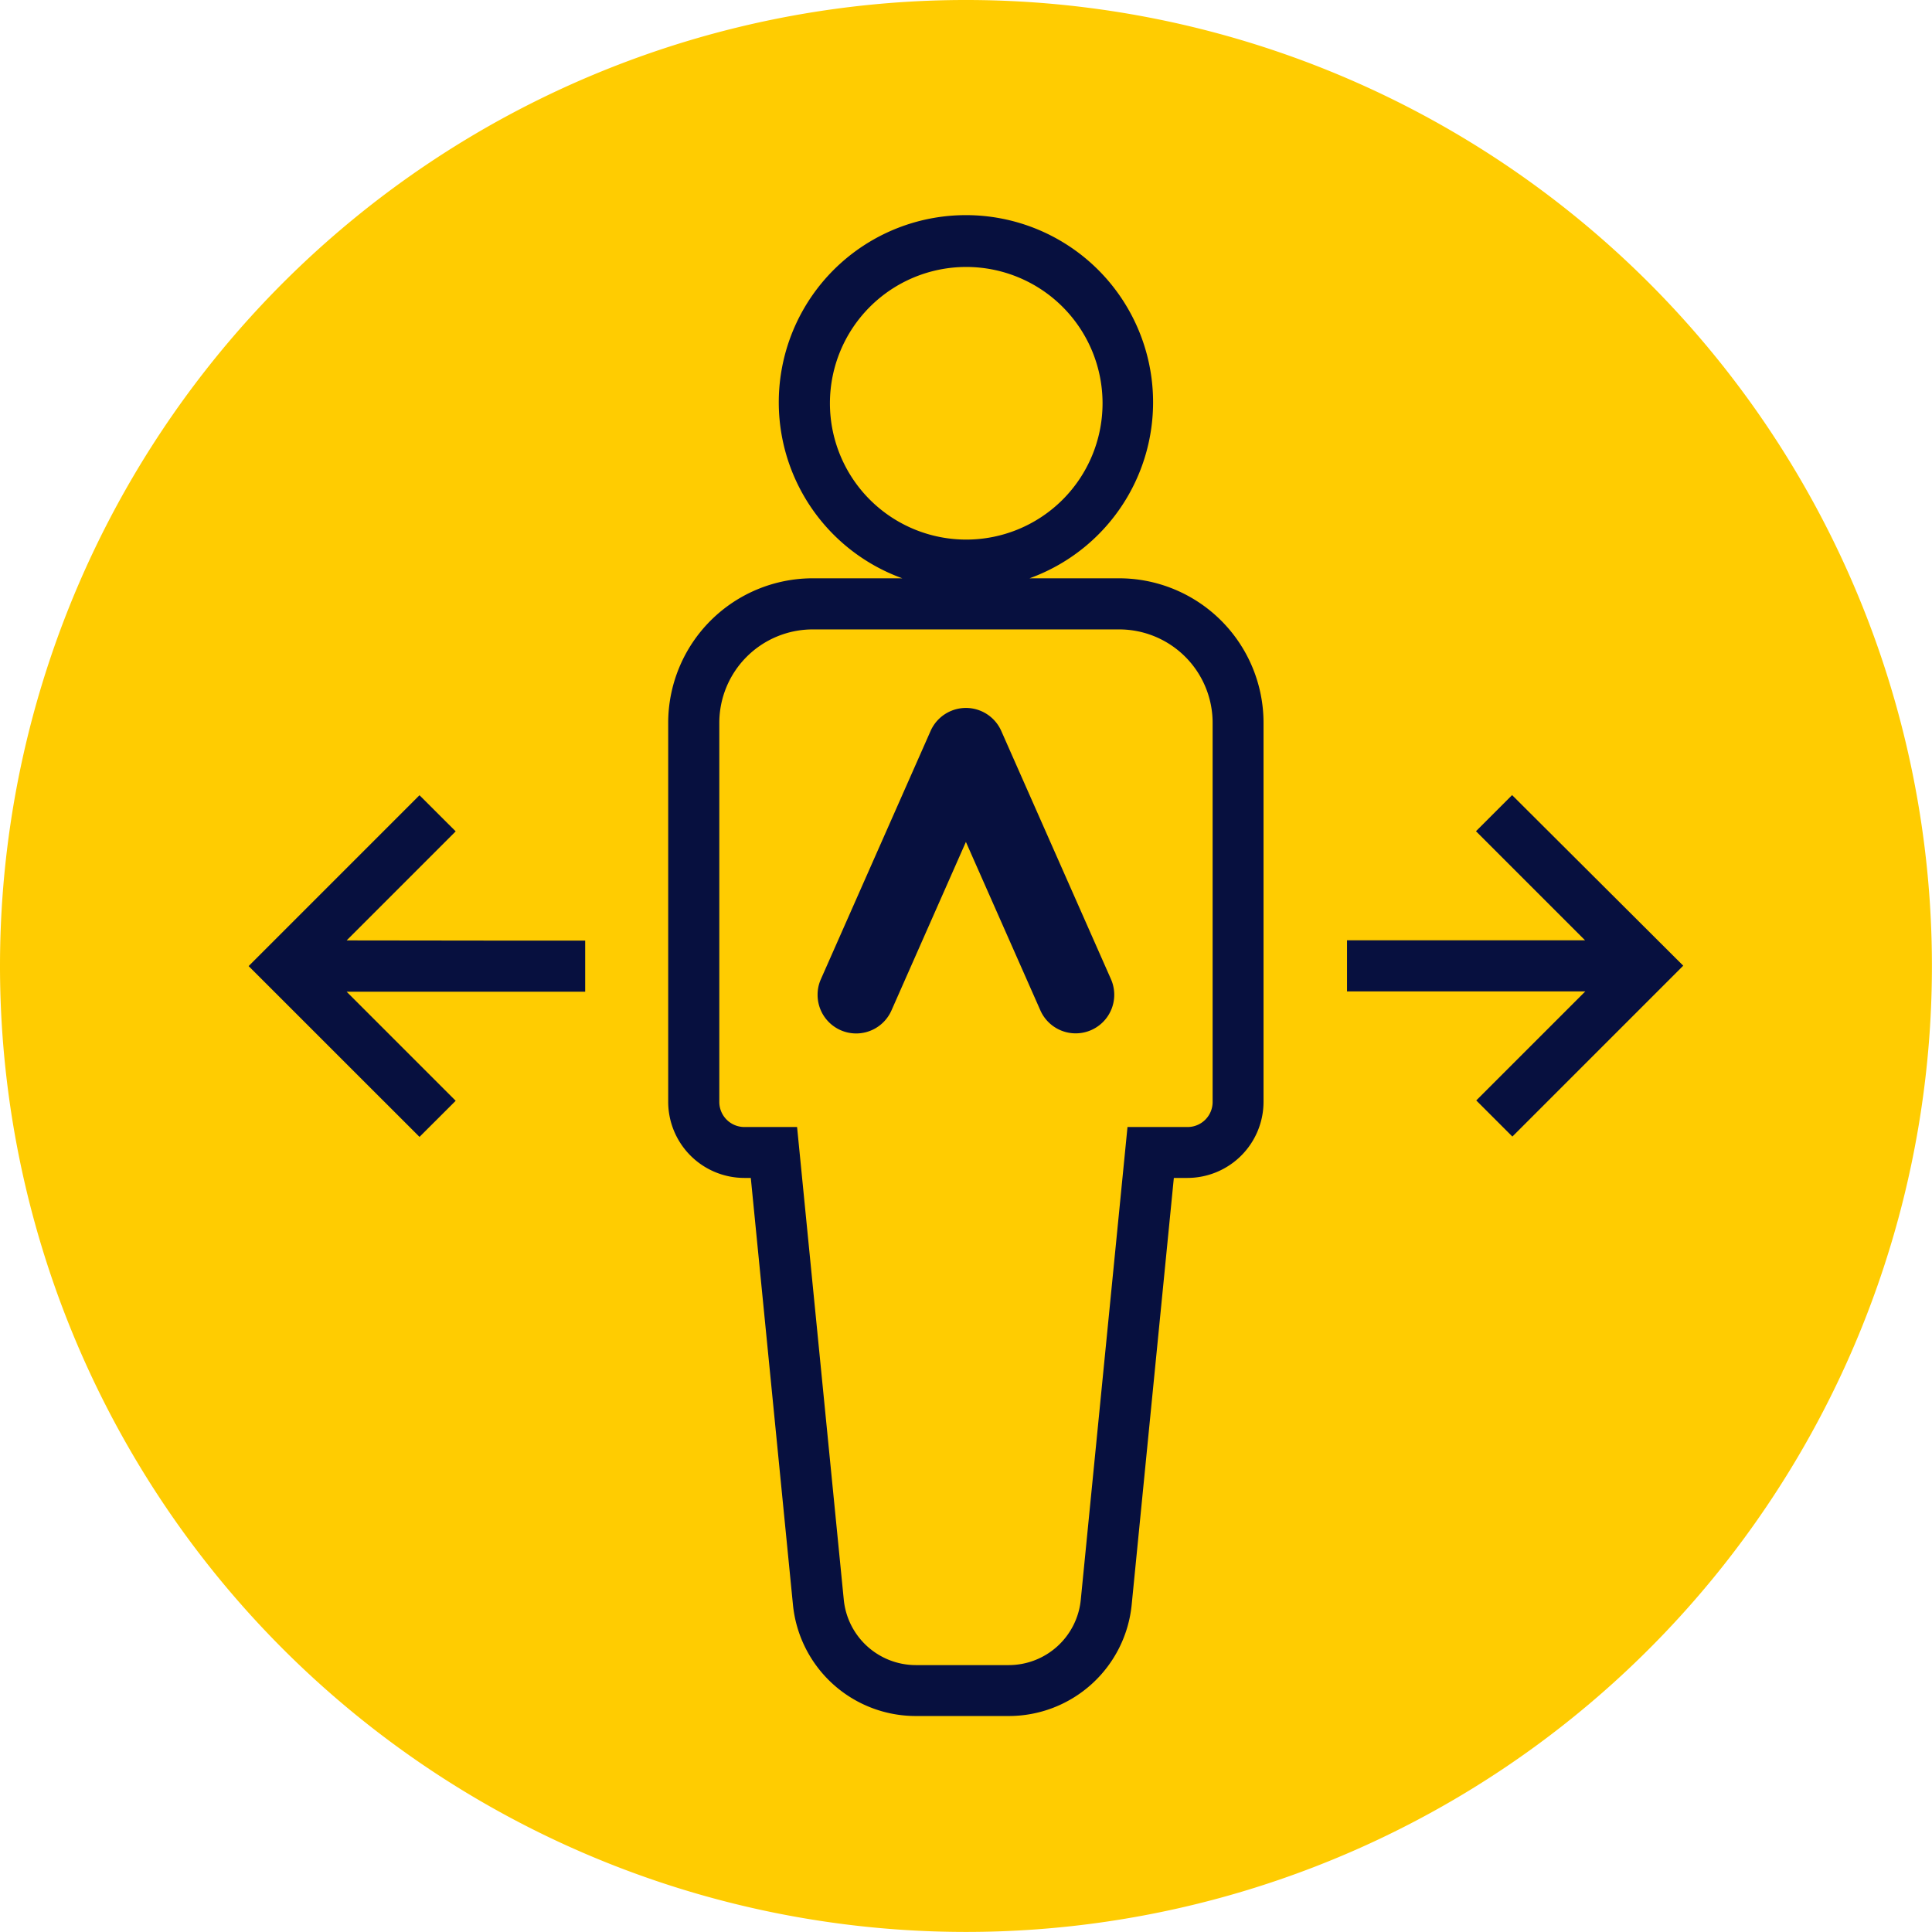
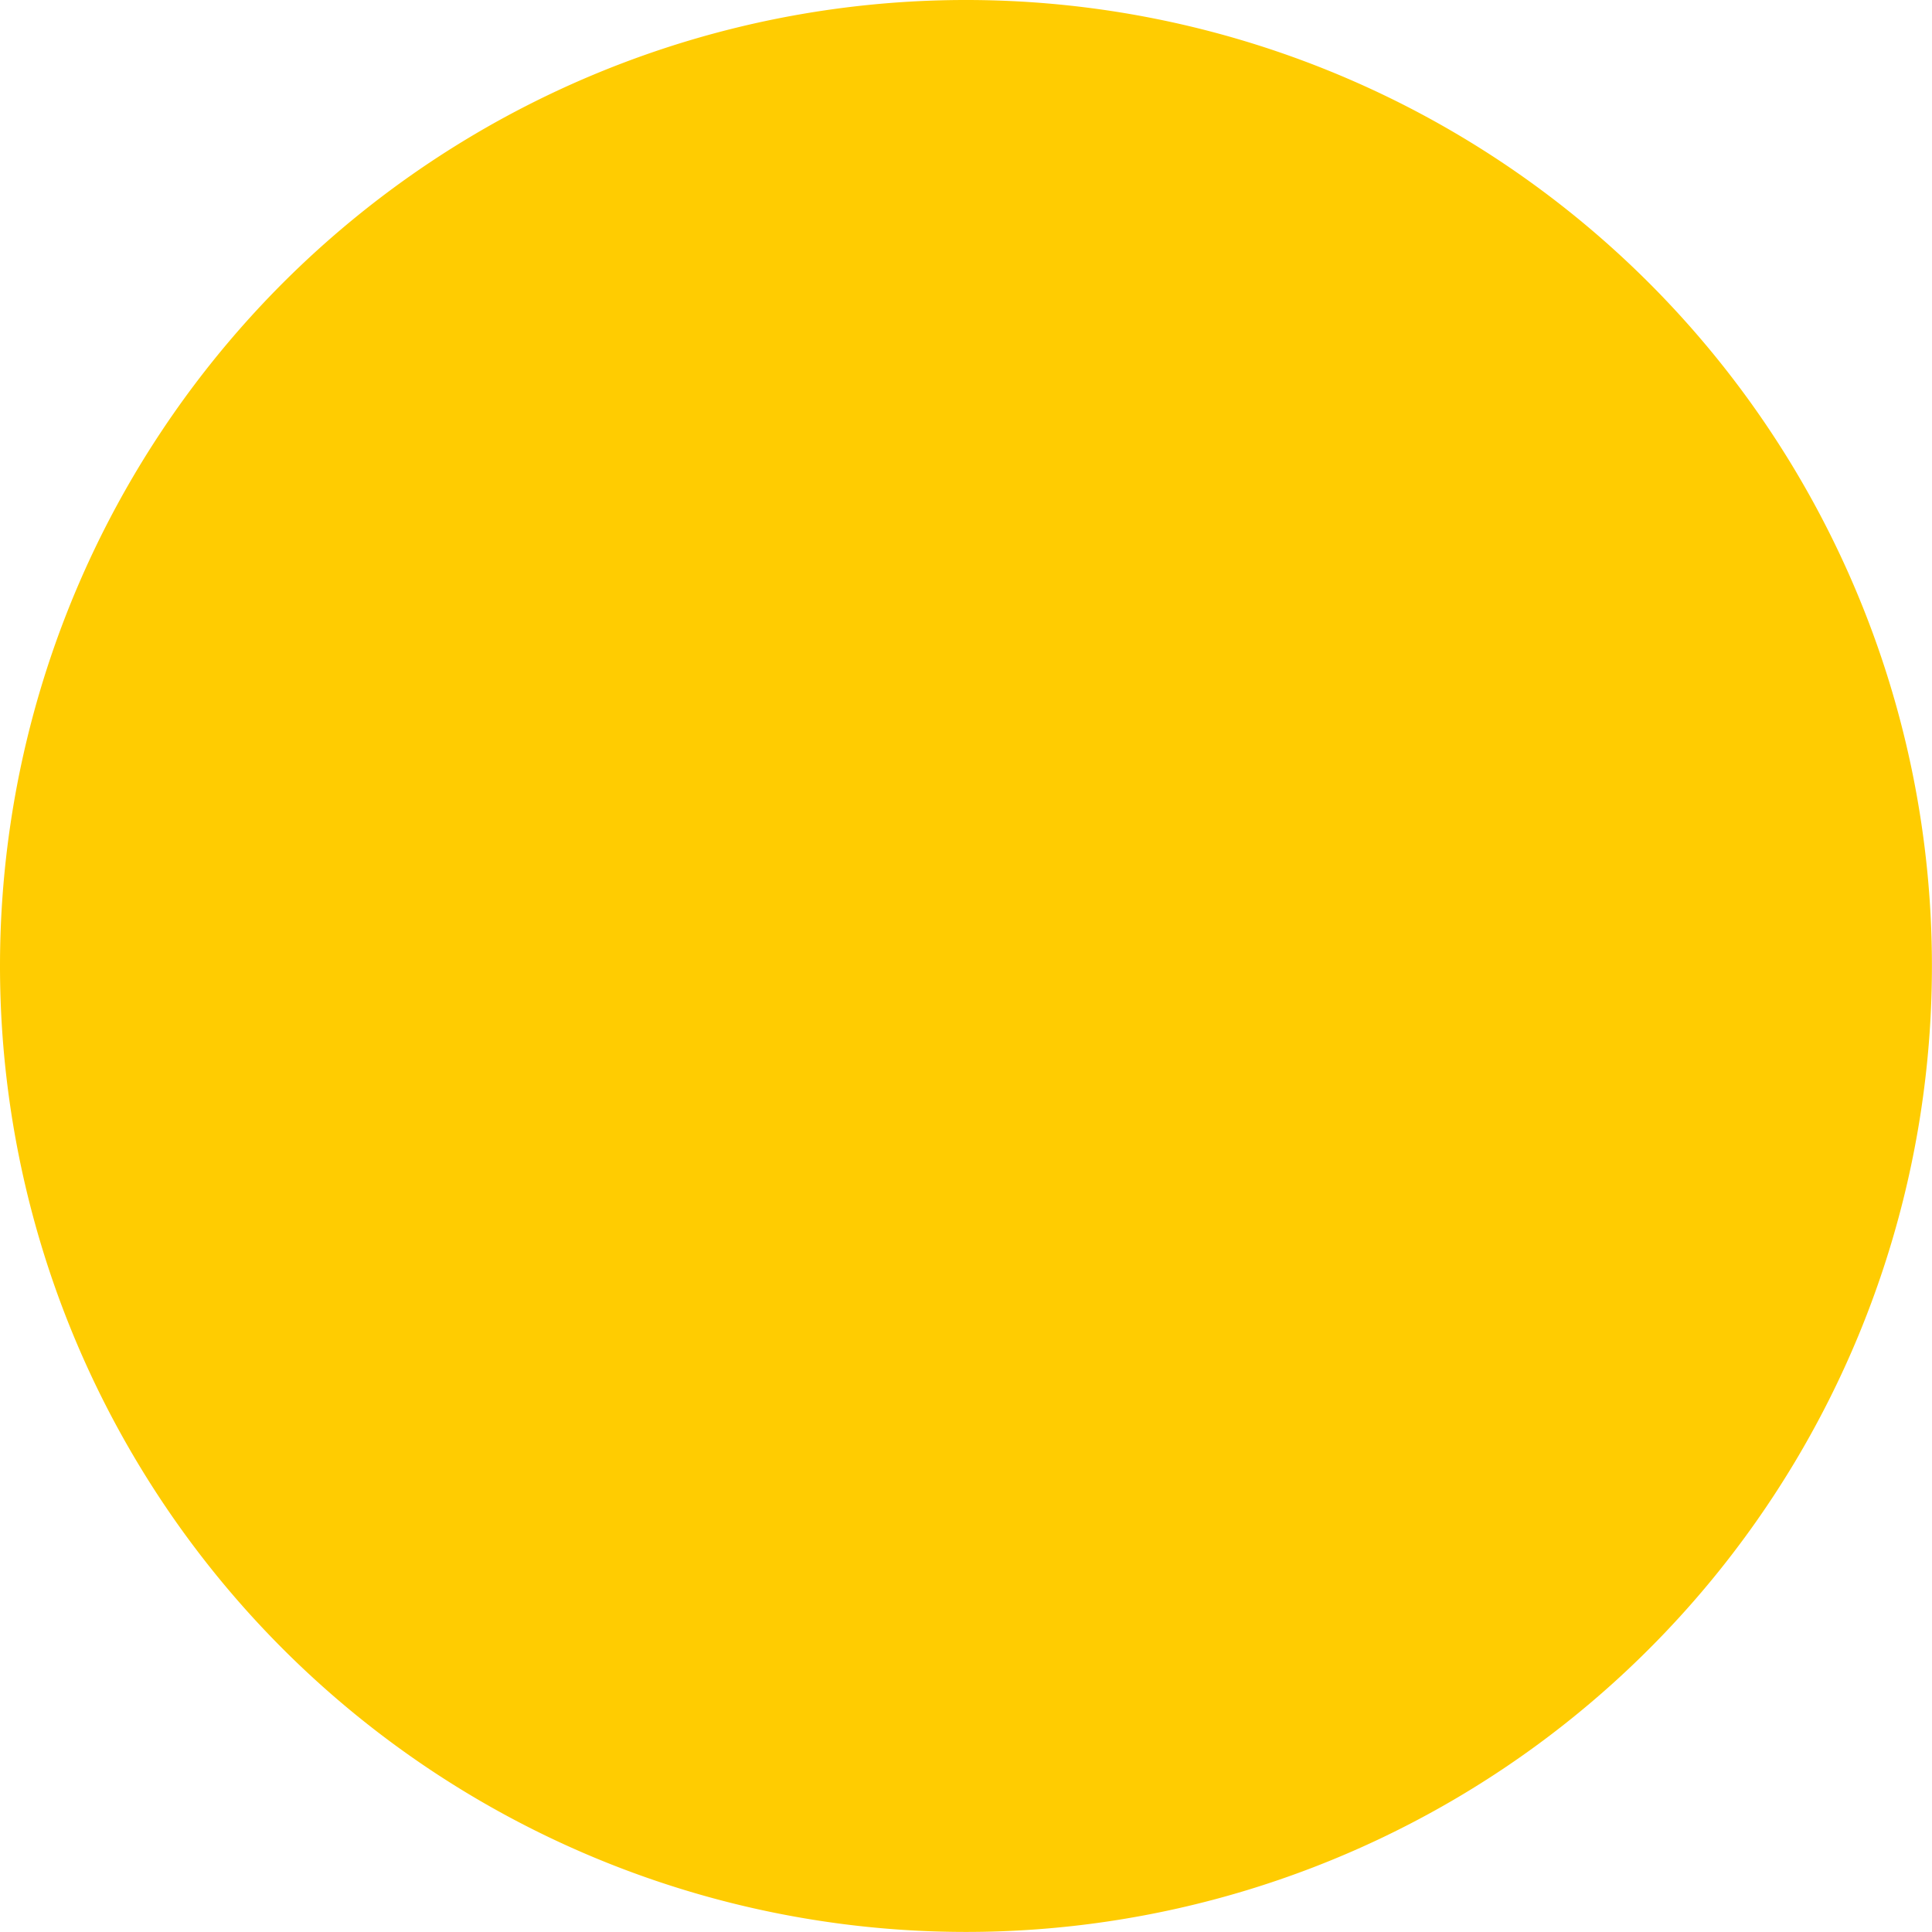
<svg xmlns="http://www.w3.org/2000/svg" width="28.347" height="28.346" viewBox="0 0 28.347 28.346">
  <g id="Gruppe_57" data-name="Gruppe 57" transform="translate(-1223.891 -283)">
    <path id="Pfad_130" data-name="Pfad 130" d="M560.587,104.829a14.173,14.173,0,1,0-14.173-14.173,14.174,14.174,0,0,0,14.173,14.173" transform="translate(677.477 206.517)" fill="#ffcc01" />
-     <path id="Pfad_131" data-name="Pfad 131" d="M551.5,90.281l1.6-1.6-.531-.53-2.507,2.507,2.507,2.506.531-.53-1.6-1.6H555v-.75l-1.043,0Z" transform="translate(677.477 206.517)" fill="#07103f" />
-     <path id="Pfad_132" data-name="Pfad 132" d="M568.6,88.149l-.53.53,1.6,1.6h-3.492l0,.75,1.045,0,2.451,0-1.6,1.6.53.53,2.507-2.507Z" transform="translate(677.477 206.517)" fill="#07103f" />
-     <path id="Pfad_133" data-name="Pfad 133" d="M562.837,84.968H561.52a2.746,2.746,0,1,0-1.867,0h-1.316a2.122,2.122,0,0,0-2.119,2.119v5.562a1.118,1.118,0,0,0,1.117,1.117h.095l.618,6.257a1.811,1.811,0,0,0,1.807,1.638h1.356a1.812,1.812,0,0,0,1.808-1.639l.618-6.256h.2a1.118,1.118,0,0,0,1.116-1.117V87.087a2.121,2.121,0,0,0-2.119-2.119M558.591,82.4a2,2,0,1,1,2,2,2,2,0,0,1-2-2m5.615,10.252a.367.367,0,0,1-.366.367h-.883l-.685,6.932a1.063,1.063,0,0,1-1.061.963h-1.356a1.064,1.064,0,0,1-1.061-.962l-.685-6.933h-.774a.368.368,0,0,1-.367-.367V87.087a1.371,1.371,0,0,1,1.369-1.369h4.5a1.371,1.371,0,0,1,1.369,1.369Z" transform="translate(677.477 206.517)" fill="#07103f" />
-     <path id="Pfad_134" data-name="Pfad 134" d="M561.106,87.21a.567.567,0,0,0-1.039,0l-1.609,3.641a.55.55,0,0,0-.048.229.566.566,0,0,0,1.085.226l1.091-2.47,1.092,2.47a.566.566,0,1,0,1.037-.455Z" transform="translate(677.477 206.517)" fill="#07103f" />
  </g>
</svg>